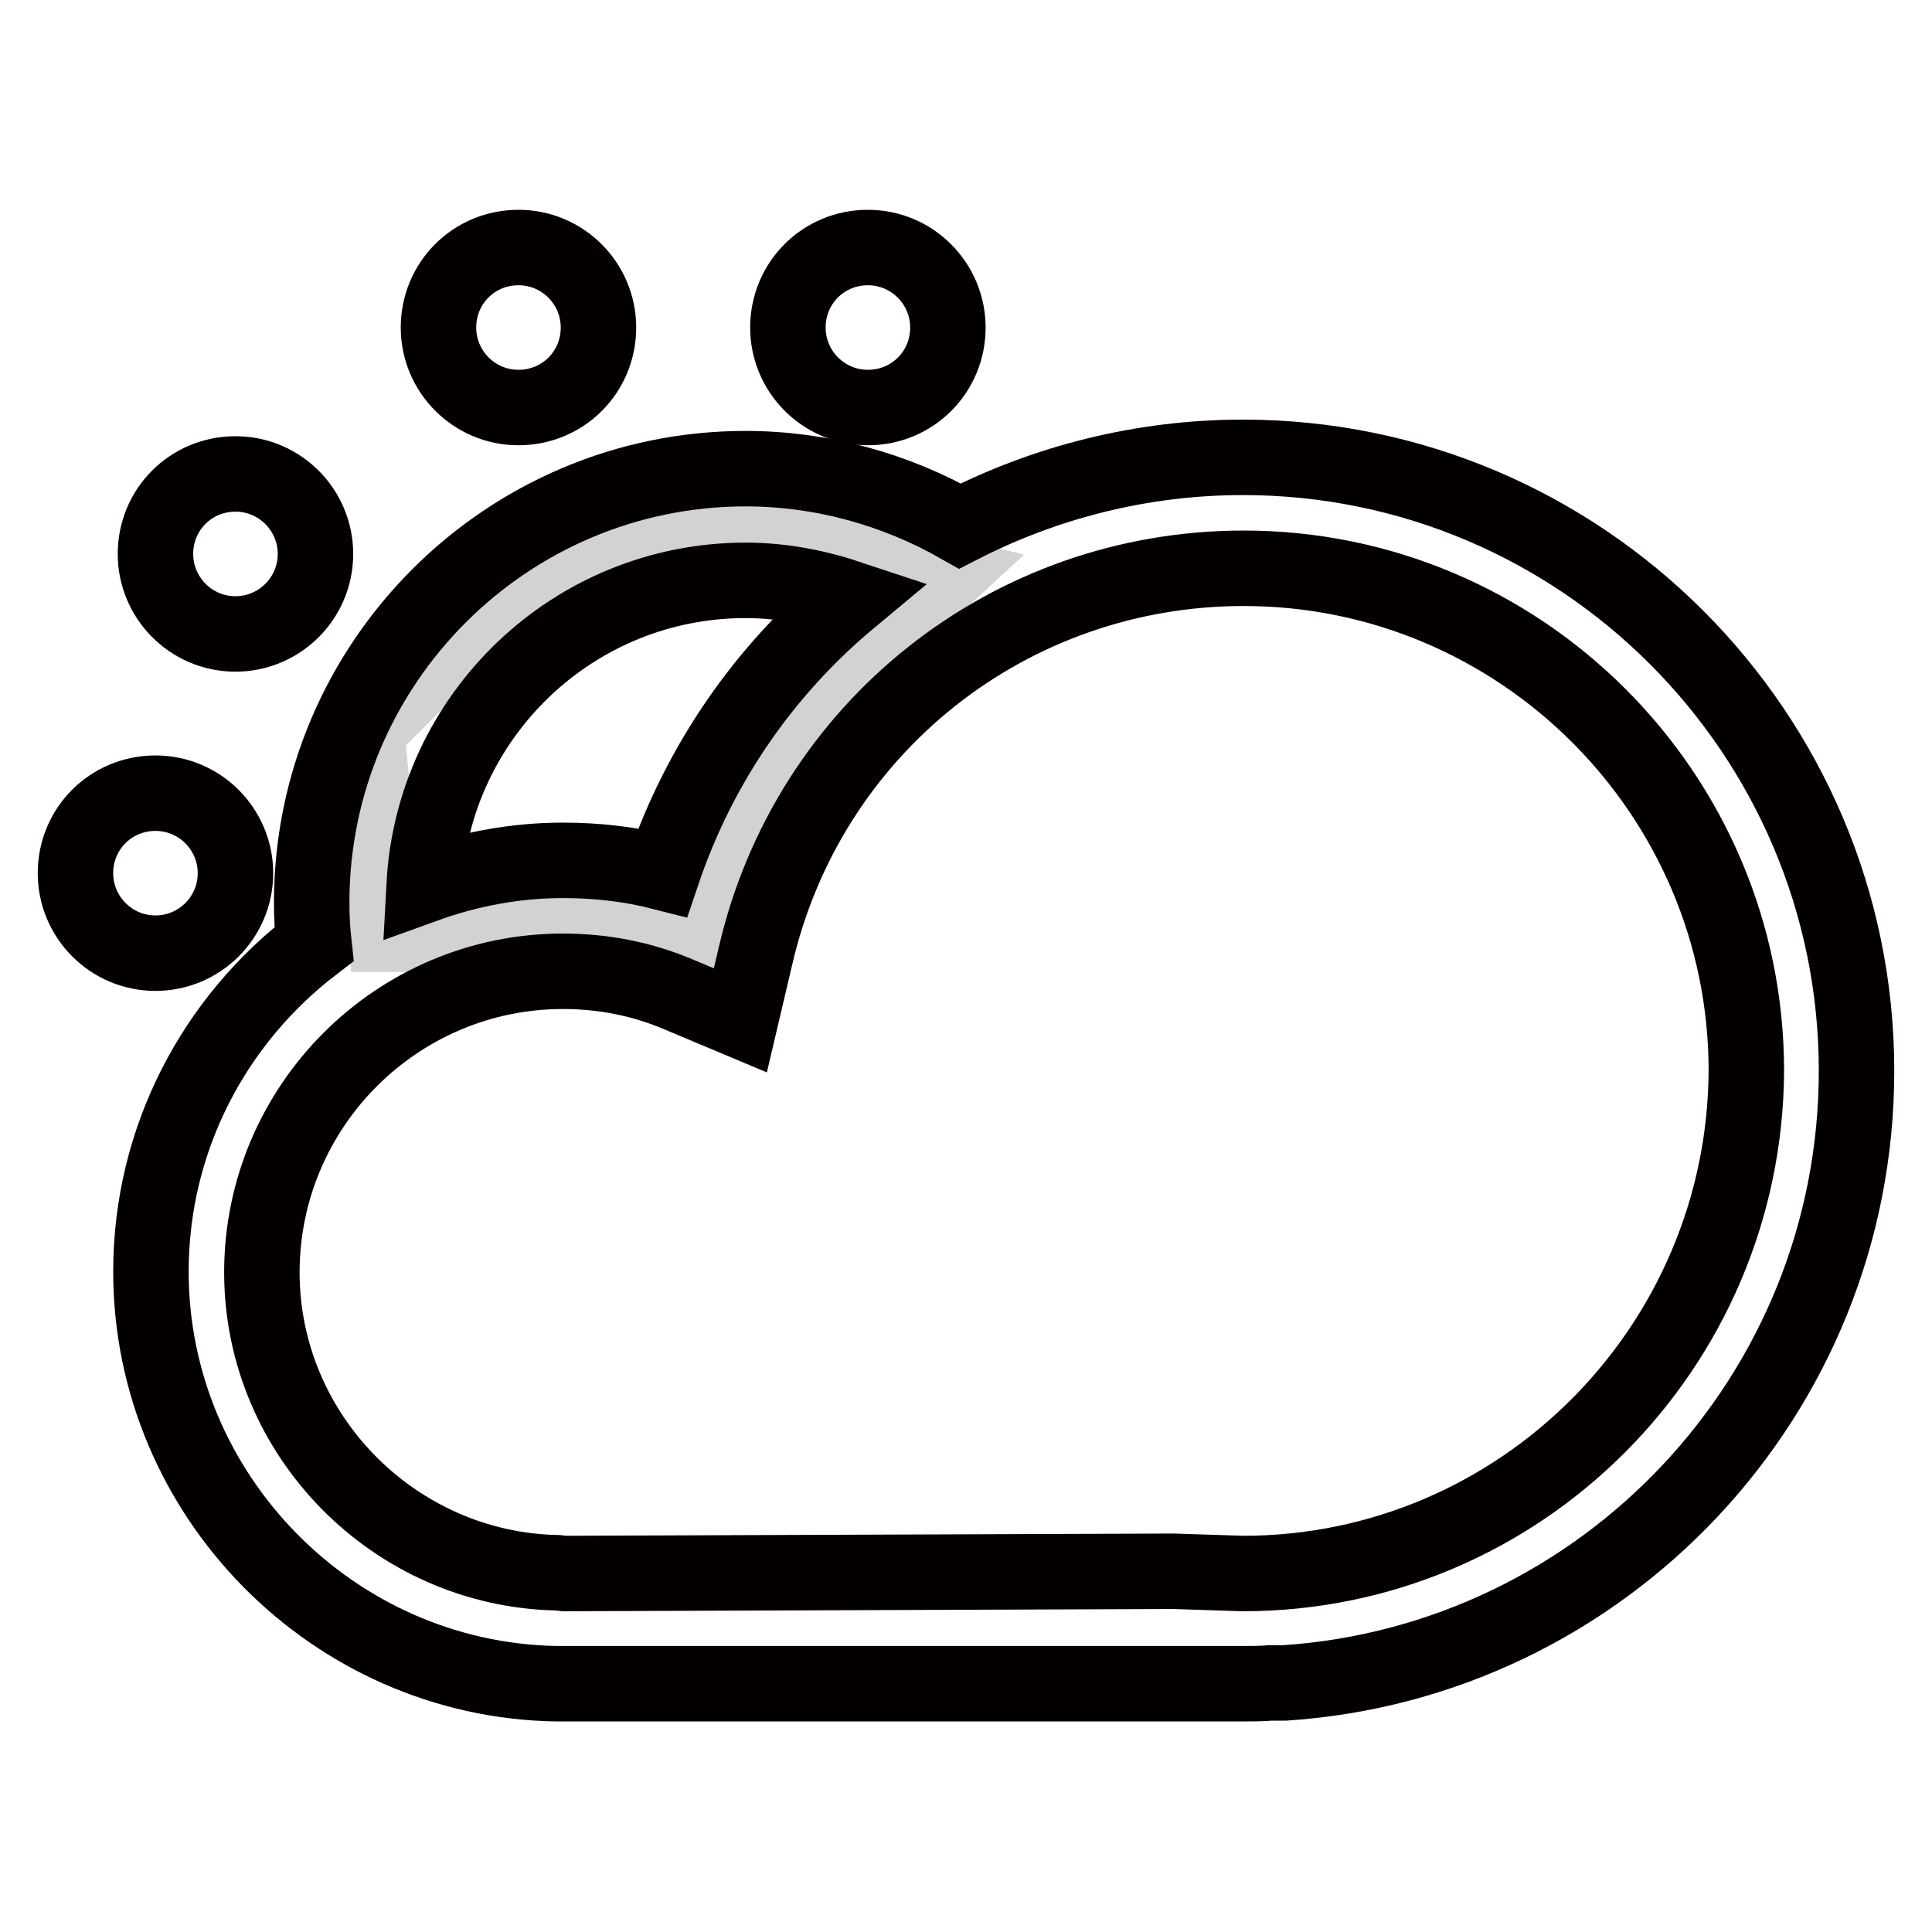
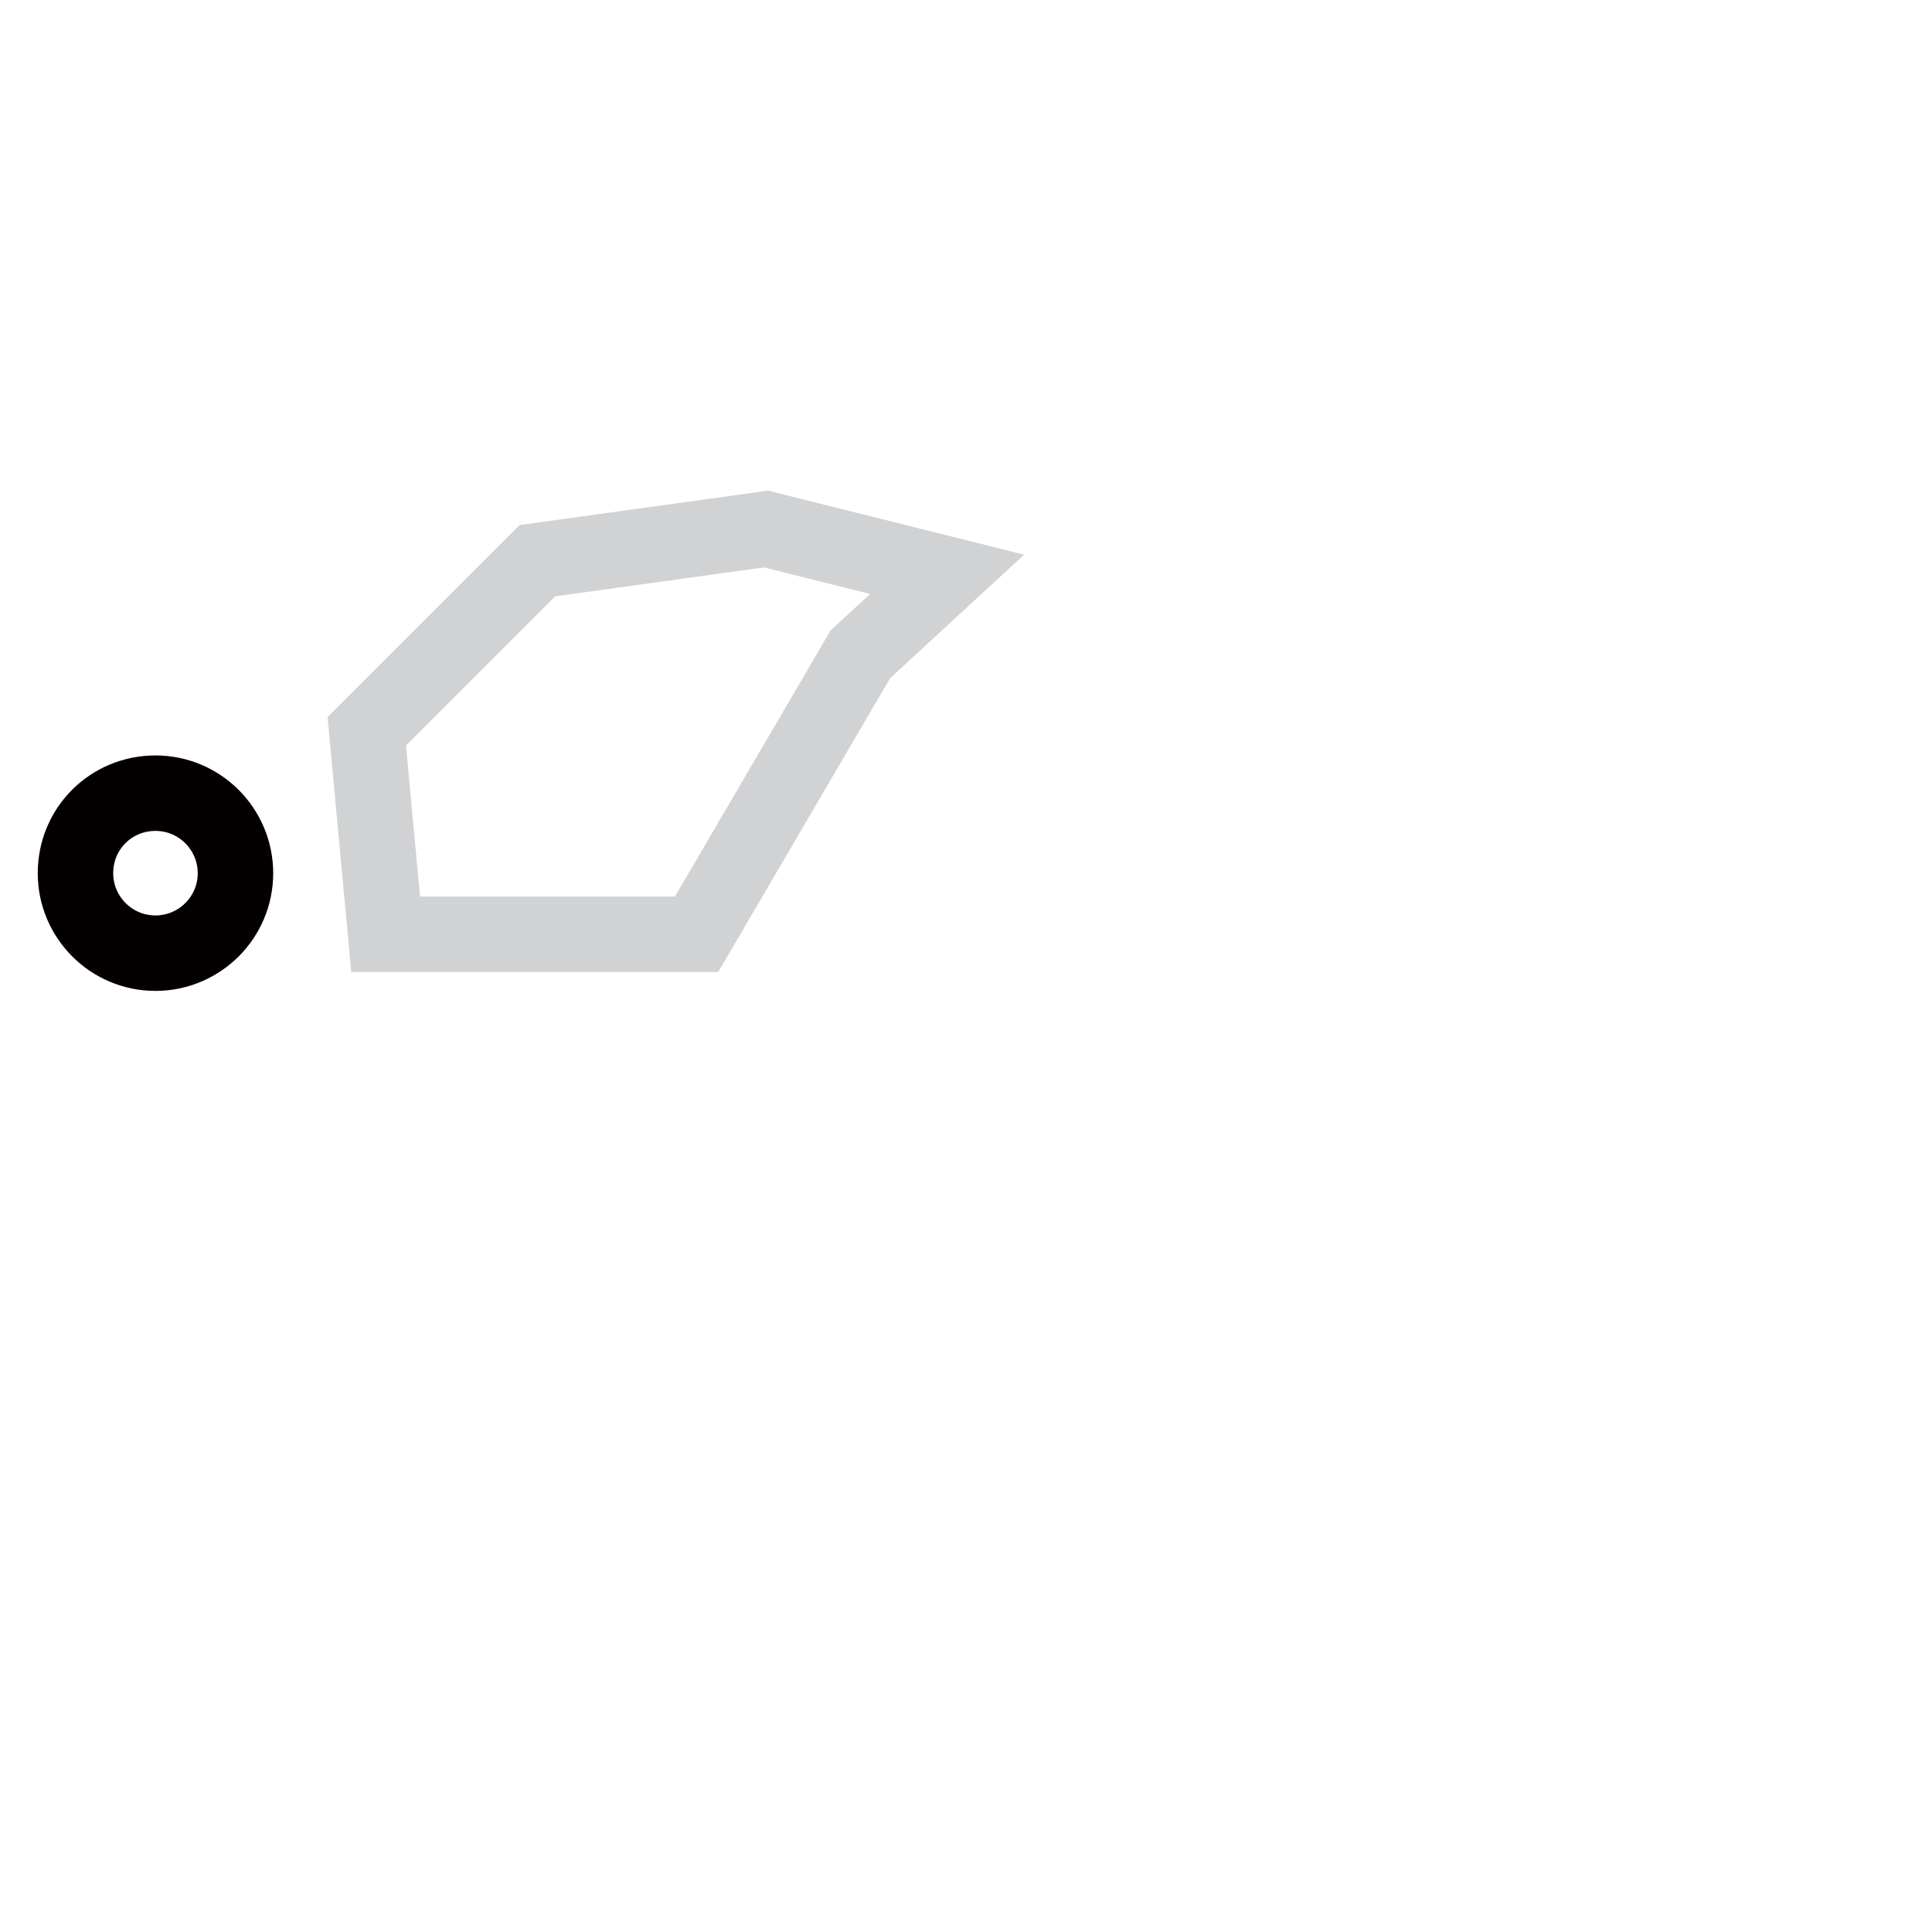
<svg xmlns="http://www.w3.org/2000/svg" version="1.1" x="0px" y="0px" viewBox="0 0 256 256" enable-background="new 0 0 256 256" xml:space="preserve">
  <g>
    <path stroke-width="10" fill-opacity="0" stroke="#d1d2d4" d="M51.1,123.8h41.2L114,86.7l11.5-10.6l-24-6l-30.3,4.2L48.6,96.9L51.1,123.8z" />
-     <path stroke-width="10" fill-opacity="0" stroke="#040000" d="M164.7,60.6c-13.4,0-26.2,3.3-37.5,9.1c-8.6-4.9-18.4-7.6-28.4-7.6c-31.7,0-57.5,25.8-57.5,57.5 c0,1.9,0.1,3.7,0.3,5.5c-13.1,10-21.6,25.7-21.6,43.4c0,29.6,24.1,54.1,53.7,54.6l0.9,0c0.3,0,0.6,0,0.6,0h88.4c0.4,0,0.7,0,1.1,0 c1.2,0,2.4,0,3.6-0.1l1.9,0V223c42.3-2.8,75.8-38.1,75.8-81.1C246,97.1,209.5,60.6,164.7,60.6z M98.8,76.9c4.8,0,9.4,0.9,13.9,2.4 c-11.3,9.4-20,21.8-24.9,36.3c-4.3-1.1-8.7-1.6-13.2-1.6c-6.4,0-12.6,1.2-18.4,3.3C57.4,94.8,76,76.9,98.8,76.9L98.8,76.9z  M164.7,208.5l-9.2-0.3l-80.7,0.3l-0.9-0.1c-21.6-0.4-39.2-18.2-39.2-39.8c0-22,17.9-39.9,39.9-39.9c5.3,0,10.5,1,15.4,3.1l8.1,3.4 l2-8.5c7-30.3,33.7-51.4,64.7-51.4c36.7,0,66.6,29.9,66.6,66.6C231.2,178.6,201.4,208.5,164.7,208.5z" />
-     <path stroke-width="10" fill-opacity="0" stroke="#040000" d="M104.4,43.4c0,5.8,4.7,10.6,10.6,10.6s10.6-4.7,10.6-10.6c0,0,0,0,0,0c0-5.8-4.7-10.6-10.6-10.6 C109.1,32.8,104.4,37.5,104.4,43.4C104.4,43.4,104.4,43.4,104.4,43.4z" />
-     <path stroke-width="10" fill-opacity="0" stroke="#040000" d="M58.1,43.4c0,5.8,4.7,10.6,10.6,10.6s10.6-4.7,10.6-10.6c0-5.8-4.7-10.6-10.6-10.6S58.1,37.5,58.1,43.4 C58.1,43.4,58.1,43.4,58.1,43.4z" />
-     <path stroke-width="10" fill-opacity="0" stroke="#040000" d="M20.6,73.4c0,5.8,4.7,10.6,10.6,10.6c5.8,0,10.6-4.7,10.6-10.6c0,0,0,0,0,0c0-5.8-4.7-10.6-10.6-10.6 S20.6,67.5,20.6,73.4L20.6,73.4z" />
    <path stroke-width="10" fill-opacity="0" stroke="#040000" d="M10,115.7c0,5.8,4.7,10.6,10.6,10.6c5.8,0,10.6-4.7,10.6-10.6c0,0,0,0,0,0c0-5.8-4.7-10.6-10.6-10.6 C14.7,105.1,10,109.8,10,115.7L10,115.7z" />
  </g>
</svg>